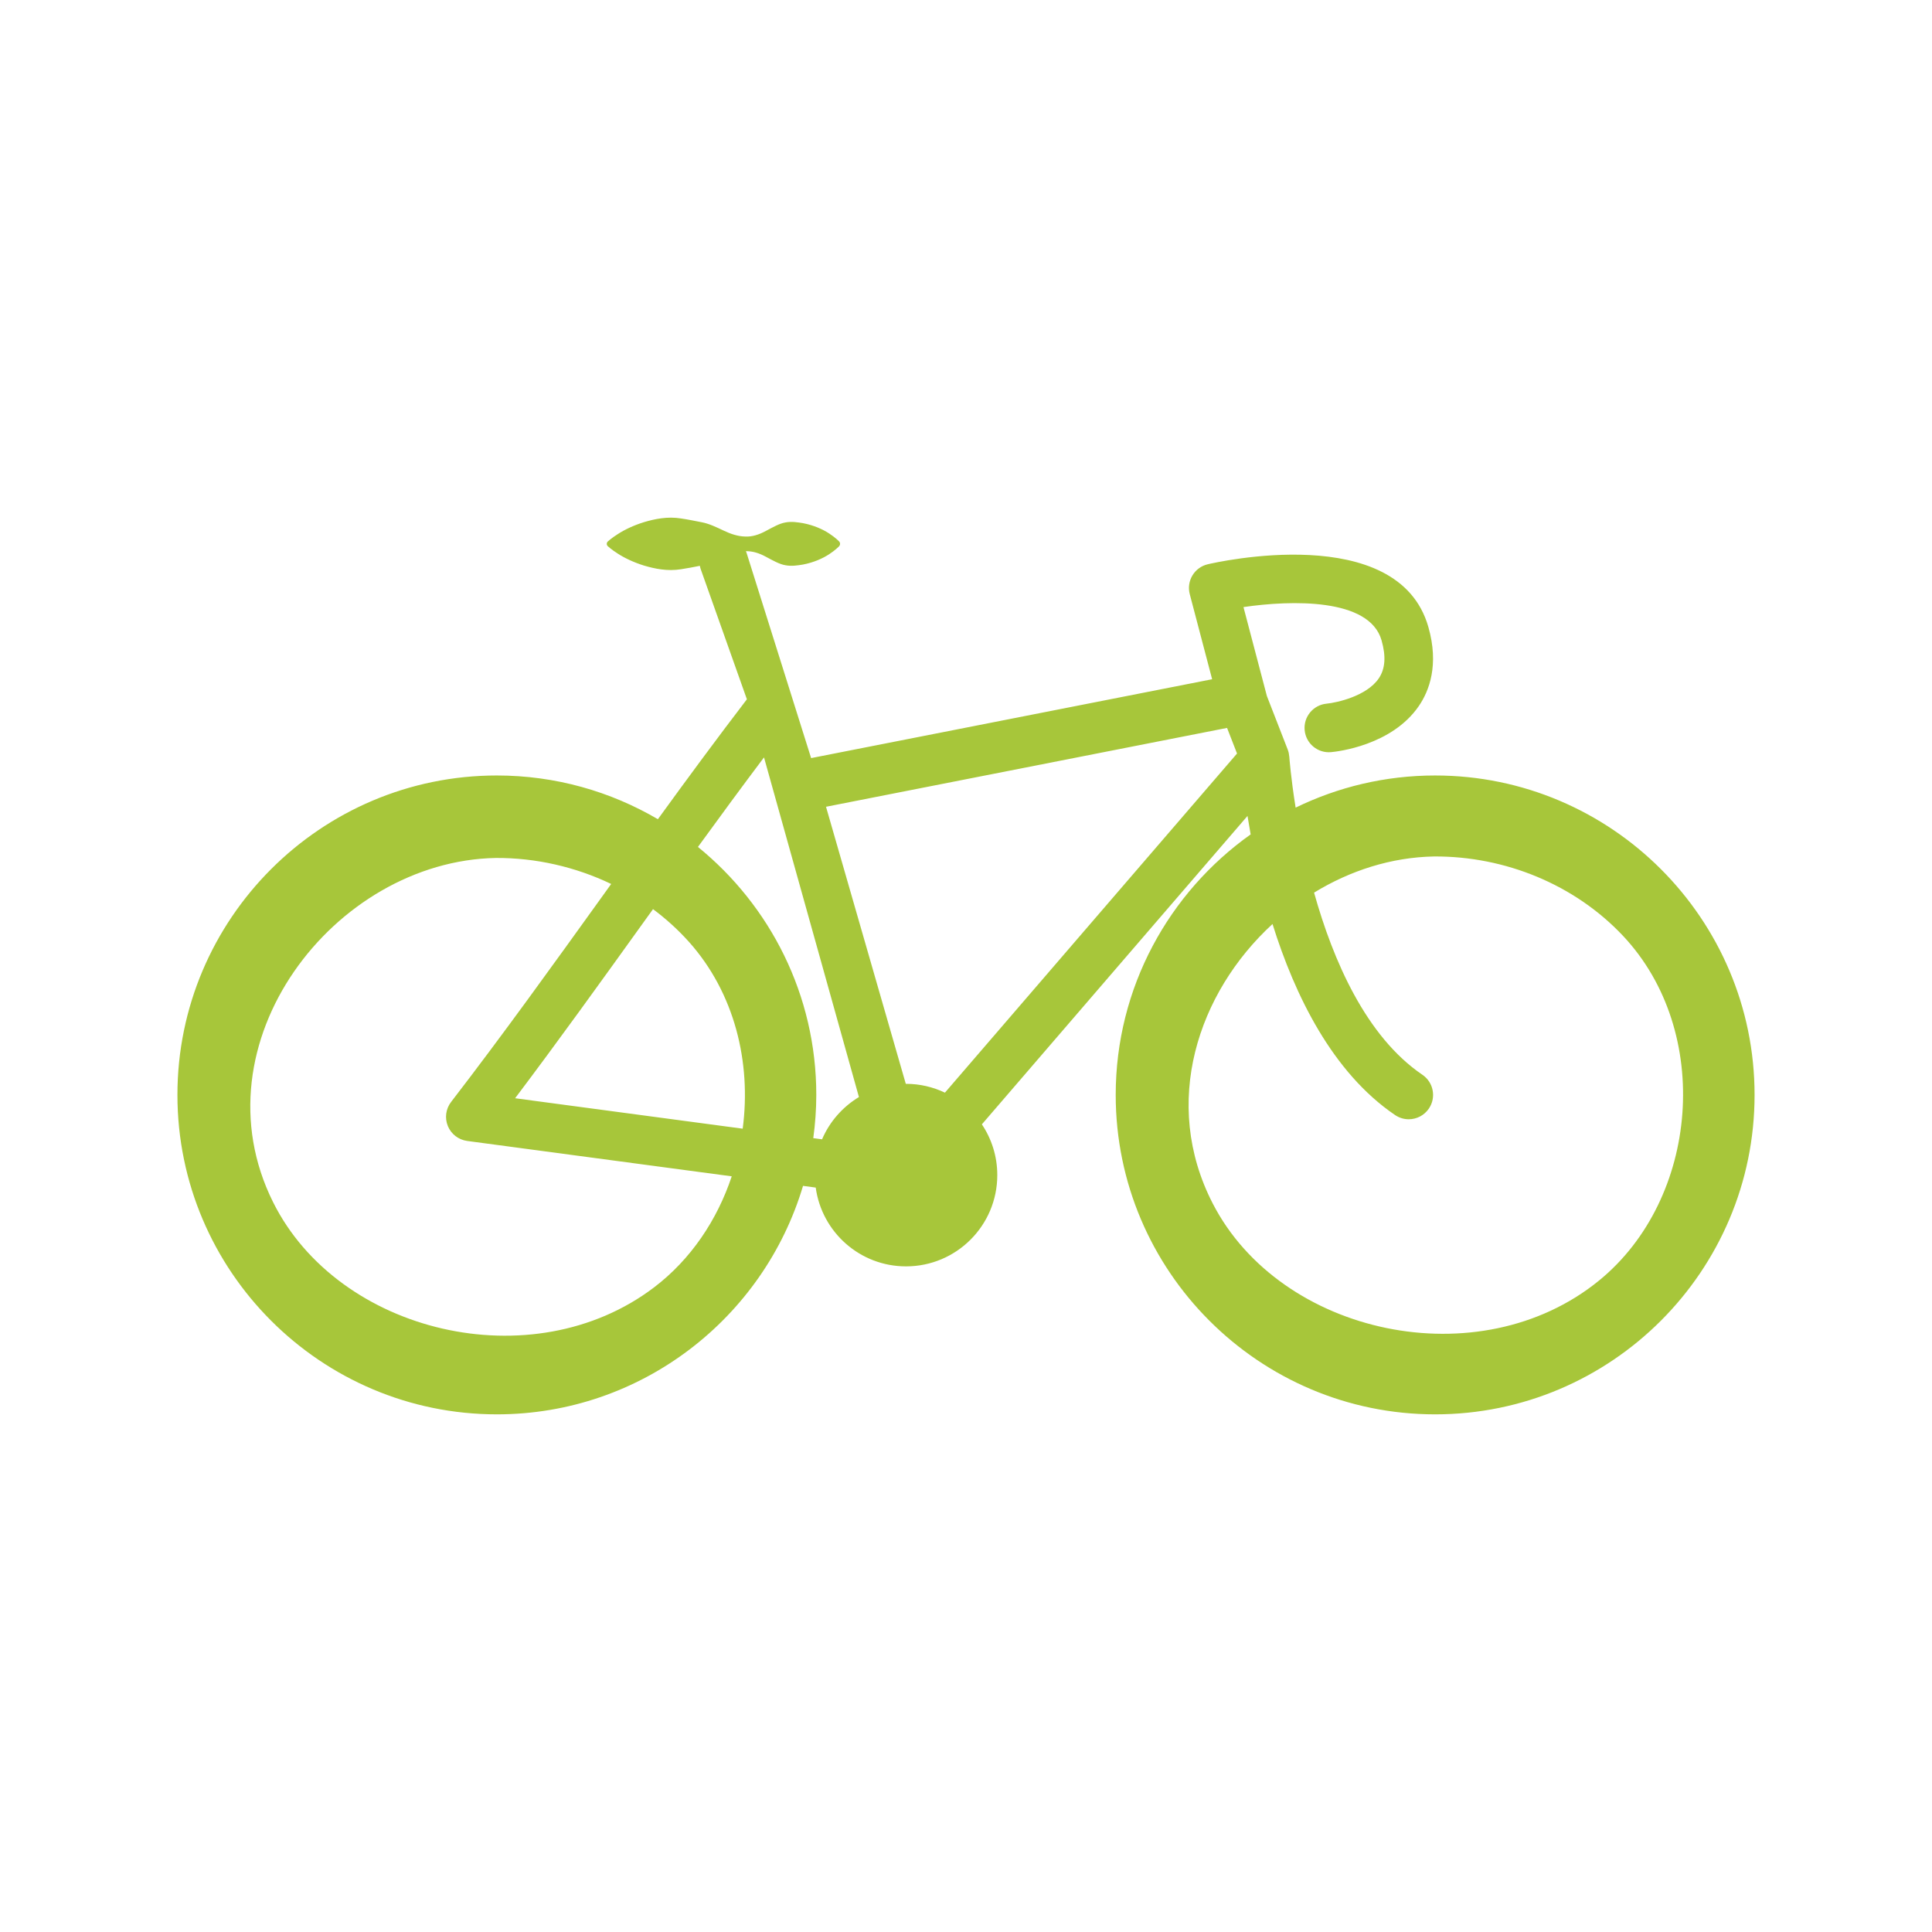
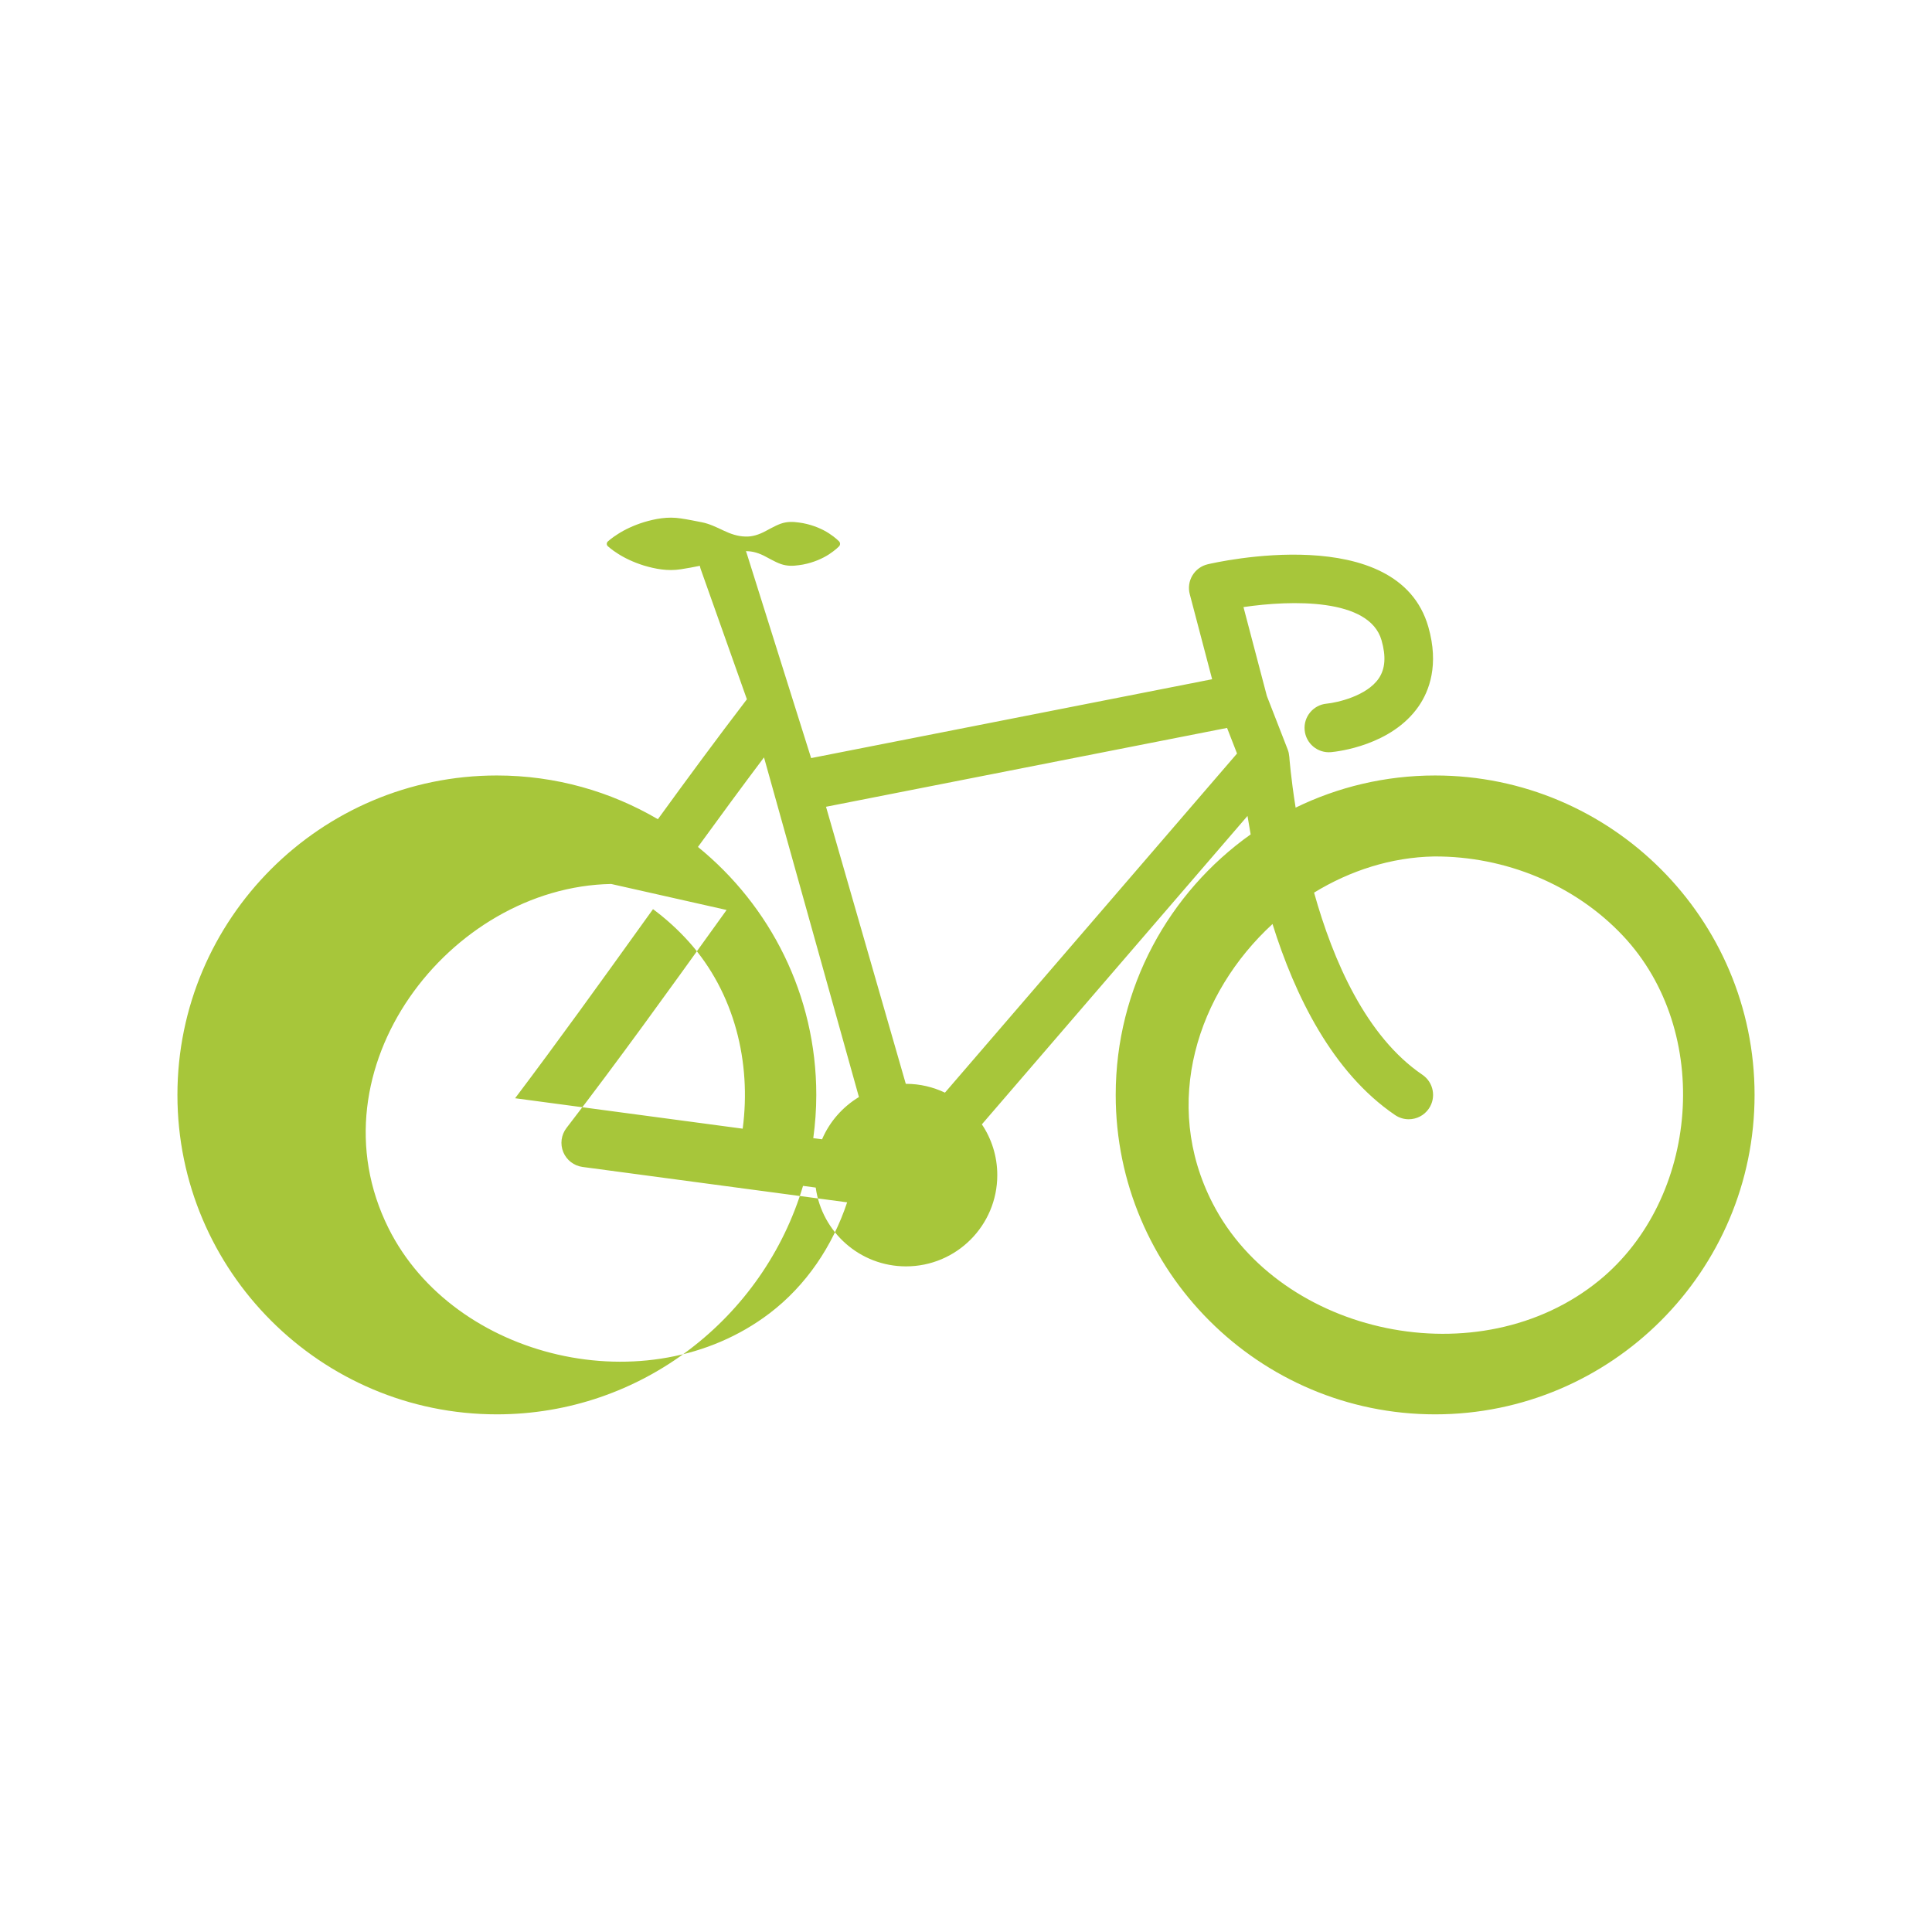
<svg xmlns="http://www.w3.org/2000/svg" width="100%" height="100%" viewBox="0 0 98 98" version="1.1" xml:space="preserve" style="fill-rule:evenodd;clip-rule:evenodd;stroke-linejoin:round;stroke-miterlimit:1.414;">
-   <path d="M61.485,34.454l-1.135,-4.316c-0.085,-0.321 -0.036,-0.664 0.135,-0.949c0.172,-0.286 0.451,-0.49 0.775,-0.566c0.393,-0.093 9.652,-2.215 11.192,3.177c0.552,1.93 0.042,3.247 -0.482,4.012c-1.375,2.006 -4.14,2.312 -4.451,2.34c-0.681,0.062 -1.28,-0.439 -1.341,-1.118c-0.062,-0.678 0.437,-1.277 1.114,-1.341c0.53,-0.052 2.036,-0.385 2.646,-1.283c0.328,-0.483 0.374,-1.115 0.14,-1.932c-0.615,-2.152 -4.582,-2.04 -7.003,-1.684l1.187,4.511l1.056,2.713c0.022,0.057 0.038,0.114 0.052,0.172c0.004,0.017 0.005,0.034 0.008,0.051c0.008,0.042 0.015,0.083 0.018,0.125c0.001,0.005 0.002,0.011 0.003,0.017c0.002,0.034 0.077,1.055 0.321,2.584c2.14,-1.044 4.541,-1.631 7.077,-1.631c8.935,0 16.203,7.269 16.203,16.203c0,8.934 -7.268,16.203 -16.203,16.203c-8.934,0 -16.203,-7.269 -16.203,-16.203c0,-5.45 2.708,-10.276 6.845,-13.215c-0.06,-0.328 -0.113,-0.64 -0.16,-0.936l-13.474,15.644c0.494,0.736 0.782,1.621 0.782,2.574c0,2.557 -2.072,4.63 -4.629,4.63c-2.342,0 -4.272,-1.74 -4.581,-3.997l-0.644,-0.086c-1.993,6.693 -8.199,11.589 -15.53,11.589c-8.934,0 -16.203,-7.269 -16.203,-16.203c0,-8.934 7.269,-16.203 16.203,-16.203c2.977,0 5.767,0.811 8.168,2.218c1.481,-2.043 2.989,-4.088 4.515,-6.083l-2.35,-6.623c-0.017,-0.048 -0.025,-0.098 -0.036,-0.147c-0.324,0.064 -0.644,0.128 -0.954,0.173c-0.687,0.112 -1.329,-0.023 -1.878,-0.185c-0.55,-0.171 -1.008,-0.397 -1.329,-0.606c-0.16,-0.1 -0.286,-0.194 -0.372,-0.262c-0.086,-0.072 -0.132,-0.111 -0.132,-0.111c-0.068,-0.057 -0.076,-0.159 -0.019,-0.228c0.006,-0.006 0.013,-0.013 0.019,-0.019c0,0 0.046,-0.038 0.132,-0.111c0.086,-0.067 0.212,-0.162 0.372,-0.261c0.321,-0.21 0.779,-0.436 1.329,-0.606c0.549,-0.163 1.191,-0.298 1.878,-0.186c0.343,0.05 0.698,0.123 1.059,0.194c0.361,0.07 0.728,0.243 1.094,0.418c0.366,0.176 0.733,0.296 1.094,0.304c0.361,0.021 0.716,-0.098 1.059,-0.285c0.344,-0.181 0.676,-0.377 0.991,-0.429c0.315,-0.059 0.613,-0.008 0.887,0.036c0.55,0.105 1.008,0.313 1.329,0.524c0.321,0.208 0.504,0.402 0.504,0.402c0.066,0.07 0.065,0.178 0,0.247c0,0 -0.183,0.194 -0.504,0.403c-0.321,0.21 -0.779,0.419 -1.329,0.524c-0.274,0.044 -0.572,0.094 -0.887,0.035c-0.315,-0.052 -0.647,-0.247 -0.991,-0.429c-0.33,-0.18 -0.672,-0.293 -1.019,-0.283c0.009,0.021 0.022,0.04 0.03,0.063l3.281,10.431l20.341,-4Zm-30.483,10.385c-1.815,-0.87 -3.834,-1.331 -5.854,-1.319c-8.203,0.151 -15.319,9.396 -11.293,17.465c3.314,6.641 13.148,9.006 19.321,4.318c1.87,-1.421 3.204,-3.421 3.941,-5.634l-13.421,-1.795c-0.437,-0.059 -0.81,-0.346 -0.978,-0.753c-0.168,-0.408 -0.106,-0.875 0.163,-1.224c2.618,-3.399 5.192,-6.983 7.683,-10.448c0.146,-0.203 0.292,-0.407 0.438,-0.61Zm33.546,2.031c-3.795,3.484 -5.655,9.079 -3.035,14.172c3.44,6.684 13.53,8.872 19.608,3.905c5.068,-4.142 5.775,-12.619 1.205,-17.478c-2.44,-2.594 -5.977,-4.047 -9.587,-4.025c-2.165,0.04 -4.255,0.715 -6.083,1.834c0.966,3.452 2.64,7.3 5.496,9.24c0.564,0.383 0.71,1.151 0.327,1.715c-0.239,0.351 -0.627,0.541 -1.022,0.541c-0.239,0 -0.48,-0.069 -0.693,-0.214c-3.178,-2.159 -5.083,-6.064 -6.216,-9.69Zm-29.145,-3.909c3.659,2.974 6.003,7.506 6.003,12.578c0,0.744 -0.055,1.475 -0.153,2.193l0.446,0.059c0.383,-0.897 1.043,-1.644 1.87,-2.144l-4.815,-17.229c-1.128,1.501 -2.246,3.02 -3.351,4.543Zm-2.279,3.155l-0.556,0.773c-2.092,2.913 -4.245,5.909 -6.439,8.819l11.544,1.544c0.444,-3.357 -0.408,-6.89 -2.736,-9.487c-0.548,-0.61 -1.156,-1.161 -1.813,-1.649Zm14.808,9.308c-0.6,-0.284 -1.267,-0.447 -1.974,-0.447c-0.004,0 -0.008,0.001 -0.012,0.001l-4.047,-14.055l20.343,-4l0.506,1.299l-14.816,17.202Z" style="fill:#a7c63a;" />
+   <path d="M61.485,34.454l-1.135,-4.316c-0.085,-0.321 -0.036,-0.664 0.135,-0.949c0.172,-0.286 0.451,-0.49 0.775,-0.566c0.393,-0.093 9.652,-2.215 11.192,3.177c0.552,1.93 0.042,3.247 -0.482,4.012c-1.375,2.006 -4.14,2.312 -4.451,2.34c-0.681,0.062 -1.28,-0.439 -1.341,-1.118c-0.062,-0.678 0.437,-1.277 1.114,-1.341c0.53,-0.052 2.036,-0.385 2.646,-1.283c0.328,-0.483 0.374,-1.115 0.14,-1.932c-0.615,-2.152 -4.582,-2.04 -7.003,-1.684l1.187,4.511l1.056,2.713c0.022,0.057 0.038,0.114 0.052,0.172c0.004,0.017 0.005,0.034 0.008,0.051c0.008,0.042 0.015,0.083 0.018,0.125c0.001,0.005 0.002,0.011 0.003,0.017c0.002,0.034 0.077,1.055 0.321,2.584c2.14,-1.044 4.541,-1.631 7.077,-1.631c8.935,0 16.203,7.269 16.203,16.203c0,8.934 -7.268,16.203 -16.203,16.203c-8.934,0 -16.203,-7.269 -16.203,-16.203c0,-5.45 2.708,-10.276 6.845,-13.215c-0.06,-0.328 -0.113,-0.64 -0.16,-0.936l-13.474,15.644c0.494,0.736 0.782,1.621 0.782,2.574c0,2.557 -2.072,4.63 -4.629,4.63c-2.342,0 -4.272,-1.74 -4.581,-3.997l-0.644,-0.086c-1.993,6.693 -8.199,11.589 -15.53,11.589c-8.934,0 -16.203,-7.269 -16.203,-16.203c0,-8.934 7.269,-16.203 16.203,-16.203c2.977,0 5.767,0.811 8.168,2.218c1.481,-2.043 2.989,-4.088 4.515,-6.083l-2.35,-6.623c-0.017,-0.048 -0.025,-0.098 -0.036,-0.147c-0.324,0.064 -0.644,0.128 -0.954,0.173c-0.687,0.112 -1.329,-0.023 -1.878,-0.185c-0.55,-0.171 -1.008,-0.397 -1.329,-0.606c-0.16,-0.1 -0.286,-0.194 -0.372,-0.262c-0.086,-0.072 -0.132,-0.111 -0.132,-0.111c-0.068,-0.057 -0.076,-0.159 -0.019,-0.228c0.006,-0.006 0.013,-0.013 0.019,-0.019c0,0 0.046,-0.038 0.132,-0.111c0.086,-0.067 0.212,-0.162 0.372,-0.261c0.321,-0.21 0.779,-0.436 1.329,-0.606c0.549,-0.163 1.191,-0.298 1.878,-0.186c0.343,0.05 0.698,0.123 1.059,0.194c0.361,0.07 0.728,0.243 1.094,0.418c0.366,0.176 0.733,0.296 1.094,0.304c0.361,0.021 0.716,-0.098 1.059,-0.285c0.344,-0.181 0.676,-0.377 0.991,-0.429c0.315,-0.059 0.613,-0.008 0.887,0.036c0.55,0.105 1.008,0.313 1.329,0.524c0.321,0.208 0.504,0.402 0.504,0.402c0.066,0.07 0.065,0.178 0,0.247c0,0 -0.183,0.194 -0.504,0.403c-0.321,0.21 -0.779,0.419 -1.329,0.524c-0.274,0.044 -0.572,0.094 -0.887,0.035c-0.315,-0.052 -0.647,-0.247 -0.991,-0.429c-0.33,-0.18 -0.672,-0.293 -1.019,-0.283c0.009,0.021 0.022,0.04 0.03,0.063l3.281,10.431l20.341,-4Zm-30.483,10.385c-8.203,0.151 -15.319,9.396 -11.293,17.465c3.314,6.641 13.148,9.006 19.321,4.318c1.87,-1.421 3.204,-3.421 3.941,-5.634l-13.421,-1.795c-0.437,-0.059 -0.81,-0.346 -0.978,-0.753c-0.168,-0.408 -0.106,-0.875 0.163,-1.224c2.618,-3.399 5.192,-6.983 7.683,-10.448c0.146,-0.203 0.292,-0.407 0.438,-0.61Zm33.546,2.031c-3.795,3.484 -5.655,9.079 -3.035,14.172c3.44,6.684 13.53,8.872 19.608,3.905c5.068,-4.142 5.775,-12.619 1.205,-17.478c-2.44,-2.594 -5.977,-4.047 -9.587,-4.025c-2.165,0.04 -4.255,0.715 -6.083,1.834c0.966,3.452 2.64,7.3 5.496,9.24c0.564,0.383 0.71,1.151 0.327,1.715c-0.239,0.351 -0.627,0.541 -1.022,0.541c-0.239,0 -0.48,-0.069 -0.693,-0.214c-3.178,-2.159 -5.083,-6.064 -6.216,-9.69Zm-29.145,-3.909c3.659,2.974 6.003,7.506 6.003,12.578c0,0.744 -0.055,1.475 -0.153,2.193l0.446,0.059c0.383,-0.897 1.043,-1.644 1.87,-2.144l-4.815,-17.229c-1.128,1.501 -2.246,3.02 -3.351,4.543Zm-2.279,3.155l-0.556,0.773c-2.092,2.913 -4.245,5.909 -6.439,8.819l11.544,1.544c0.444,-3.357 -0.408,-6.89 -2.736,-9.487c-0.548,-0.61 -1.156,-1.161 -1.813,-1.649Zm14.808,9.308c-0.6,-0.284 -1.267,-0.447 -1.974,-0.447c-0.004,0 -0.008,0.001 -0.012,0.001l-4.047,-14.055l20.343,-4l0.506,1.299l-14.816,17.202Z" style="fill:#a7c63a;" />
</svg>